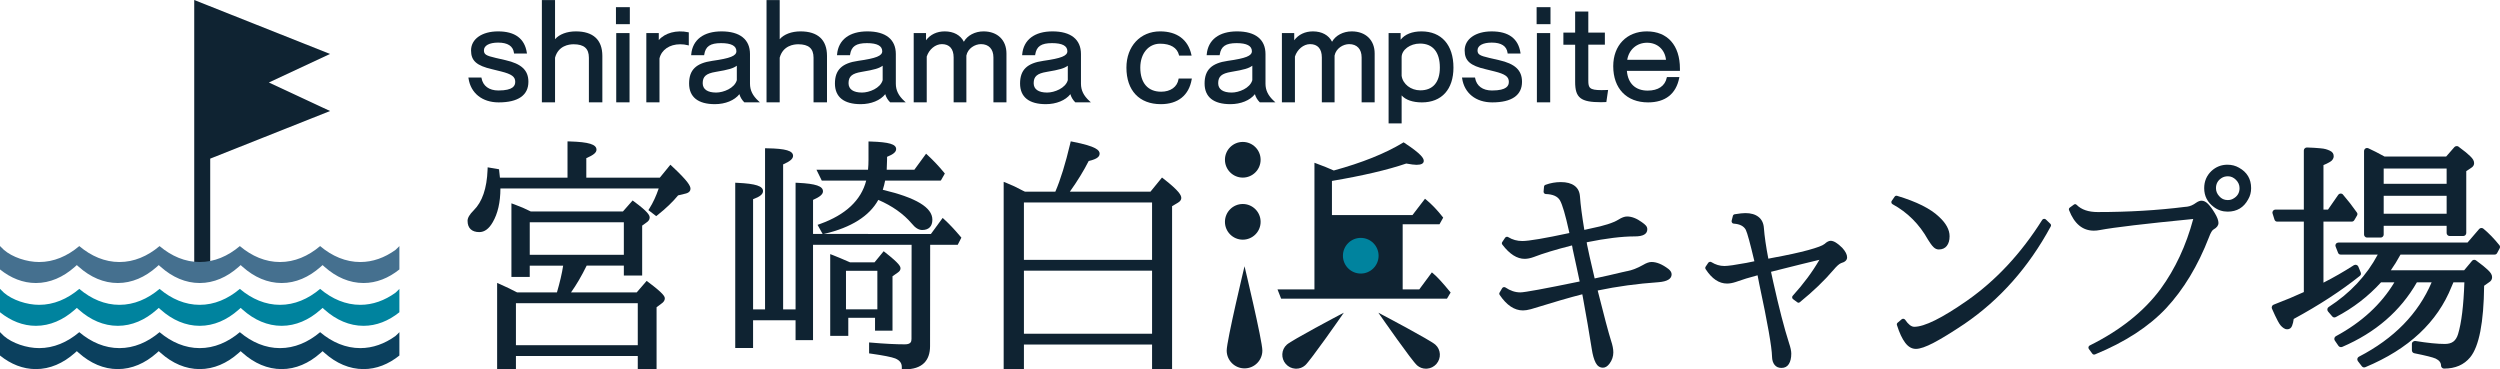
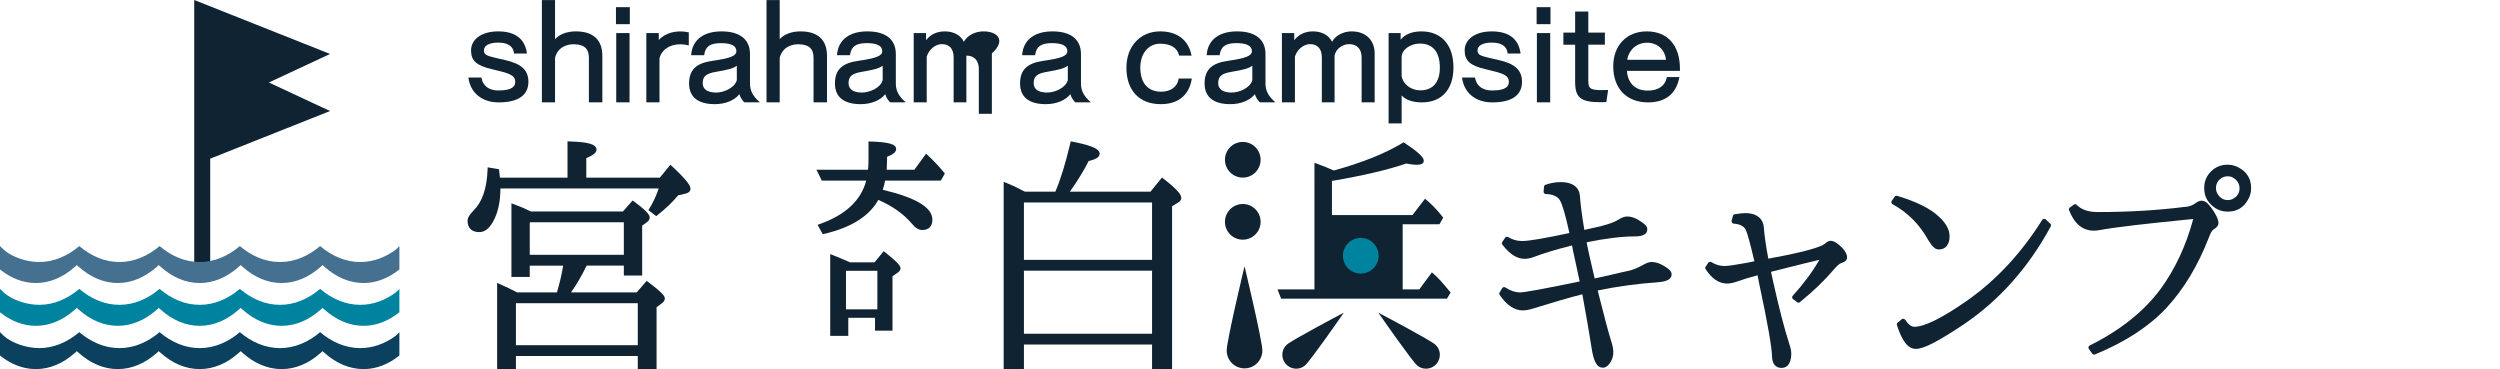
<svg xmlns="http://www.w3.org/2000/svg" version="1.1" id="レイヤー_1" x="0px" y="0px" width="300px" height="44.323px" viewBox="0 0 300 44.323" enable-background="new 0 0 300 44.323" xml:space="preserve">
  <g>
    <g>
      <g>
        <path fill="#0F2332" d="M60.64,7.214l-1.155-0.265c-1.175-0.27-1.413-0.424-1.413-0.912c0-0.571,0.652-0.925,1.7-0.925     c1.154,0,1.795,0.416,1.904,1.236l0.01,0.074h1.55L63.22,6.323c-0.262-1.697-1.422-2.557-3.448-2.557     c-1.942,0-3.246,0.92-3.246,2.289c0,1.235,0.662,1.825,2.528,2.253l1.071,0.265c1.273,0.319,1.703,0.632,1.703,1.243     c0,0.448-0.21,1.042-2.022,1.042c-1.116,0-1.854-0.543-2.024-1.489L57.769,9.3h-1.563l0.015,0.098     c0.263,1.782,1.65,2.889,3.618,2.889c2.335,0,3.569-0.855,3.569-2.471C63.409,8.43,62.581,7.653,60.64,7.214z" />
        <path fill="#0F2332" d="M69.103,3.766c-1.072,0-1.983,0.346-2.498,0.937V0.011h-1.58v12.269h1.58V6.921     C67,5.469,68.293,5.312,68.832,5.312c1.252,0,1.835,0.512,1.835,1.614v5.353h1.615V6.705C72.281,4.782,71.182,3.766,69.103,3.766     z" />
        <rect x="73.948" y="3.97" fill="#0F2332" width="1.597" height="8.31" />
        <rect x="73.915" y="0.86" fill="#0F2332" width="1.665" height="2.04" />
        <path fill="#0F2332" d="M79.054,4.809V3.97h-1.495v8.31h1.58l-0.002-5.266c0.235-1.033,1.21-1.701,2.483-1.701     c0.325,0,0.637,0.039,0.93,0.116l0.106,0.028V3.884L82.589,3.87C81.163,3.568,79.786,3.957,79.054,4.809z" />
        <path fill="#0F2332" d="M89.999,10.037V6.485c0-1.753-1.213-2.719-3.416-2.719c-2.154,0-3.479,1.007-3.636,2.763l-0.008,0.092     h1.559l0.011-0.072c0.153-0.988,0.72-1.373,2.023-1.373c1.218,0,1.835,0.326,1.835,0.969c0,0.559-0.728,0.851-2.884,1.156     c-1.957,0.277-2.792,1.09-2.792,2.718c0,1.624,1.07,2.481,3.093,2.481c1.255,0,2.361-0.456,2.946-1.2     c0.088,0.336,0.289,0.681,0.563,0.955l0.025,0.024h1.868l-0.161-0.148C90.316,11.482,89.999,10.837,89.999,10.037z M88.419,7.885     v1.733c-0.272,0.972-1.613,1.489-2.481,1.489c-1.041,0-1.614-0.398-1.614-1.121c0-0.813,0.408-1.168,1.56-1.36     C87.476,8.362,88.002,8.193,88.419,7.885z" />
        <path fill="#0F2332" d="M96.062,3.766c-1.072,0-1.983,0.347-2.498,0.937V0.011h-1.58v12.269h1.58V6.921     c0.395-1.452,1.688-1.609,2.226-1.609c1.252,0,1.835,0.512,1.835,1.614v5.353h1.615V6.705C99.24,4.782,98.141,3.766,96.062,3.766     z" />
        <path fill="#0F2332" d="M107.5,10.037V6.485c0-1.753-1.213-2.719-3.416-2.719c-2.154,0-3.479,1.007-3.636,2.763l-0.008,0.092     h1.559l0.011-0.072c0.153-0.988,0.72-1.373,2.023-1.373c1.218,0,1.835,0.326,1.835,0.969c0,0.559-0.728,0.851-2.884,1.156     c-1.957,0.277-2.792,1.09-2.792,2.718c0,1.624,1.07,2.481,3.093,2.481c1.255,0,2.361-0.456,2.946-1.2     c0.088,0.336,0.289,0.681,0.563,0.955l0.025,0.024h1.868l-0.161-0.148C107.817,11.482,107.5,10.837,107.5,10.037z M105.92,7.885     v1.733c-0.272,0.972-1.613,1.489-2.481,1.489c-1.041,0-1.614-0.398-1.614-1.121c0-0.813,0.408-1.168,1.56-1.36     C104.977,8.362,105.503,8.193,105.92,7.885z" />
-         <path fill="#0F2332" d="M118.022,3.766c-1.024,0-1.946,0.493-2.359,1.244c-0.398-0.793-1.225-1.244-2.297-1.244     c-0.941,0-1.727,0.376-2.243,1.064V3.97h-1.479v8.31h1.564V6.787c0.277-0.865,1.039-1.492,1.818-1.492     c0.91,0,1.41,0.567,1.41,1.597v5.387h1.53l-0.002-5.608c0.169-0.862,1.023-1.376,1.752-1.376c0.936,0,1.495,0.597,1.495,1.597     v5.387h1.564V6.417C120.774,4.806,119.694,3.766,118.022,3.766z" />
+         <path fill="#0F2332" d="M118.022,3.766c-1.024,0-1.946,0.493-2.359,1.244c-0.398-0.793-1.225-1.244-2.297-1.244     c-0.941,0-1.727,0.376-2.243,1.064V3.97h-1.479v8.31h1.564V6.787c0.277-0.865,1.039-1.492,1.818-1.492     c0.91,0,1.41,0.567,1.41,1.597v5.387h1.53l-0.002-5.608c0.936,0,1.495,0.597,1.495,1.597     v5.387h1.564V6.417C120.774,4.806,119.694,3.766,118.022,3.766z" />
        <path fill="#0F2332" d="M129.716,10.037V6.485c0-1.753-1.213-2.719-3.416-2.719c-2.154,0-3.479,1.007-3.636,2.763l-0.008,0.092     h1.559l0.011-0.072c0.153-0.988,0.72-1.373,2.023-1.373c1.218,0,1.835,0.326,1.835,0.969c0,0.559-0.728,0.851-2.884,1.156     c-1.957,0.277-2.792,1.09-2.792,2.718c0,1.624,1.07,2.481,3.093,2.481c1.255,0,2.361-0.456,2.946-1.2     c0.088,0.336,0.289,0.681,0.563,0.955l0.025,0.024h1.868l-0.161-0.148C130.032,11.482,129.716,10.837,129.716,10.037z      M128.136,7.885v1.733c-0.272,0.972-1.613,1.489-2.481,1.489c-1.041,0-1.614-0.398-1.614-1.121c0-0.813,0.408-1.168,1.56-1.36     C127.193,8.362,127.718,8.193,128.136,7.885z" />
        <path fill="#0F2332" d="M141.424,9.495c-0.152,0.932-0.954,1.51-2.091,1.51c-1.588,0-2.498-1.053-2.498-2.889     c0-1.691,0.978-2.872,2.379-2.872c1.247,0,2.051,0.484,2.262,1.362l0.016,0.065h1.498l-0.023-0.103     c-0.394-1.808-1.727-2.803-3.753-2.803c-2.381,0-4.044,1.789-4.044,4.35c0,2.745,1.544,4.384,4.129,4.384     c2.055,0,3.37-1.057,3.704-2.977l0.017-0.1h-1.584L141.424,9.495z" />
        <path fill="#0F2332" d="M151.859,10.037V6.485c0-1.753-1.213-2.719-3.416-2.719c-2.154,0-3.479,1.007-3.636,2.763l-0.008,0.092     h1.559l0.011-0.072c0.153-0.988,0.72-1.373,2.023-1.373c1.218,0,1.835,0.326,1.835,0.969c0,0.559-0.728,0.851-2.884,1.156     c-1.957,0.277-2.792,1.09-2.792,2.718c0,1.624,1.07,2.481,3.093,2.481c1.255,0,2.361-0.456,2.946-1.2     c0.088,0.336,0.289,0.681,0.563,0.955l0.025,0.024h1.868l-0.161-0.148C152.175,11.482,151.859,10.837,151.859,10.037z      M150.278,7.885v1.733c-0.272,0.972-1.613,1.489-2.481,1.489c-1.041,0-1.614-0.398-1.614-1.121c0-0.813,0.408-1.168,1.56-1.36     C149.336,8.362,149.861,8.193,150.278,7.885z" />
        <path fill="#0F2332" d="M162.206,3.766c-1.024,0-1.946,0.493-2.359,1.244c-0.398-0.793-1.225-1.244-2.297-1.244     c-0.941,0-1.727,0.376-2.243,1.064V3.97h-1.479v8.31h1.564V6.787c0.277-0.865,1.039-1.492,1.818-1.492     c0.91,0,1.41,0.567,1.41,1.597v5.387h1.53l-0.002-5.608c0.169-0.862,1.023-1.376,1.752-1.376c0.936,0,1.495,0.597,1.495,1.597     v5.387h1.564V6.417C164.959,4.806,163.879,3.766,162.206,3.766z" />
        <path fill="#0F2332" d="M170.574,3.766c-1.119,0-1.994,0.353-2.498,1.001V3.965h-1.444v10.84h1.564v-3.356     c0.468,0.536,1.335,0.838,2.43,0.838c2.373,0,3.789-1.562,3.789-4.177C174.414,5.389,172.979,3.766,170.574,3.766z      M172.783,8.109c0,1.761-0.833,2.732-2.345,2.732c-1.139,0-2.102-0.749-2.243-1.744v-2.23c0-0.888,1.011-1.639,2.209-1.639     C171.938,5.228,172.783,6.251,172.783,8.109z" />
        <path fill="#0F2332" d="M179.873,7.214l-1.156-0.265c-1.175-0.27-1.413-0.424-1.413-0.912c0-0.571,0.652-0.925,1.7-0.925     c1.154,0,1.795,0.416,1.904,1.236l0.01,0.074h1.55l-0.015-0.098c-0.262-1.697-1.422-2.557-3.448-2.557     c-1.942,0-3.246,0.92-3.246,2.289c0,1.235,0.662,1.825,2.528,2.253l1.071,0.265c1.273,0.319,1.703,0.632,1.703,1.243     c0,0.448-0.21,1.042-2.022,1.042c-1.116,0-1.854-0.543-2.024-1.489l-0.012-0.07h-1.563l0.015,0.098     c0.263,1.782,1.65,2.889,3.618,2.889c2.335,0,3.569-0.855,3.569-2.471C182.641,8.43,181.814,7.653,179.873,7.214z" />
        <rect x="184.427" y="3.97" fill="#0F2332" width="1.597" height="8.31" />
        <rect x="184.394" y="0.86" fill="#0F2332" width="1.665" height="2.04" />
        <path fill="#0F2332" d="M192.177,10.815c-1.458,0-1.58-0.284-1.58-1.162V5.364h1.988v-1.45h-1.988V1.387h-1.58v2.528h-1.411v1.45     h1.411v4.471c0,1.908,0.668,2.43,3.109,2.43c0.082,0,0.168-0.004,0.259-0.008c0.096-0.004,0.197-0.009,0.302-0.009h0.074     l0.212-1.457l-0.105,0.007C192.616,10.815,192.383,10.815,192.177,10.815z" />
        <path fill="#0F2332" d="M201.592,8.242c0-2.803-1.486-4.476-3.976-4.476c-2.409,0-4.028,1.679-4.028,4.177     c0,2.679,1.602,4.344,4.18,4.344c2.068,0,3.36-1.015,3.737-2.936l0.02-0.102h-1.498l-0.014,0.068     c-0.212,1.003-1.027,1.556-2.296,1.556c-1.463,0-2.367-0.86-2.491-2.365h6.366L201.592,8.242L201.592,8.242z M195.267,7.179     c0.203-1.231,1.15-2.051,2.383-2.051c1.237,0,2.138,0.82,2.269,2.051H195.267z" />
      </g>
      <g>
        <path fill="#0F2332" d="M188.325,27.964l-0.05-0.239c-0.428-1.946-0.788-3.175-1.082-3.686c-0.285-0.478-0.851-0.73-1.698-0.755     c-0.075,0-0.141-0.031-0.195-0.094c-0.055-0.062-0.078-0.132-0.069-0.207l0.05-0.566c0.008-0.117,0.067-0.197,0.176-0.239     c0.596-0.218,1.212-0.327,1.85-0.327c0.687,0,1.231,0.144,1.629,0.434c0.398,0.289,0.618,0.719,0.66,1.289     c0.067,0.973,0.239,2.299,0.516,3.976l0.013,0.038l0.78-0.176c1.585-0.318,2.688-0.671,3.309-1.057     c0.394-0.252,0.738-0.377,1.032-0.377c0.562,0,1.158,0.231,1.787,0.692c0.21,0.143,0.369,0.277,0.478,0.403     c0.109,0.125,0.164,0.273,0.164,0.44c0,0.57-0.499,0.855-1.497,0.855c-1.544,0-3.469,0.235-5.775,0.704     c0.025,0.143,0.042,0.247,0.05,0.315c0.092,0.504,0.394,1.845,0.906,4.026c1.149-0.243,2.277-0.499,3.385-0.768h0.012     c0.218-0.042,0.365-0.075,0.441-0.101c0.008,0,0.017,0,0.025,0c0.604-0.109,1.254-0.361,1.95-0.755     c0.394-0.235,0.73-0.352,1.007-0.352c0.621,0,1.3,0.281,2.038,0.843c0.251,0.201,0.377,0.415,0.377,0.641     c0,0.546-0.528,0.86-1.585,0.944c-2.534,0.176-4.962,0.507-7.285,0.994c0,0.025,0.004,0.047,0.013,0.063     c0.755,3.011,1.284,4.995,1.585,5.952c0.184,0.545,0.277,1.015,0.277,1.409c0,0.486-0.151,0.935-0.453,1.347     c-0.243,0.327-0.508,0.491-0.793,0.491c-0.378,0-0.669-0.197-0.874-0.591c-0.206-0.394-0.363-0.953-0.472-1.674     c-0.285-1.812-0.637-3.863-1.057-6.153l-0.075-0.39c-1.393,0.352-3.447,0.948-6.165,1.787c-0.369,0.101-0.688,0.151-0.956,0.151     c-1.023,0-1.955-0.621-2.793-1.862c-0.067-0.101-0.067-0.201,0-0.302l0.289-0.491c0.042-0.075,0.103-0.121,0.182-0.139     c0.08-0.017,0.153-0.004,0.22,0.038c0.579,0.394,1.175,0.591,1.787,0.591c0.511,0,2.885-0.436,7.121-1.309     c-0.075-0.327-0.206-0.935-0.39-1.824l-0.465-2.139c0-0.017,0-0.029,0-0.038c-0.008-0.05-0.029-0.159-0.063-0.327     c-1.946,0.496-3.481,0.961-4.605,1.397c-0.394,0.143-0.755,0.214-1.082,0.214c-0.914,0-1.804-0.566-2.667-1.698     c-0.084-0.109-0.088-0.218-0.013-0.327l0.327-0.491c0.042-0.067,0.103-0.109,0.182-0.126c0.08-0.017,0.149-0.004,0.207,0.038     c0.504,0.311,1.066,0.465,1.686,0.465C183.473,28.92,185.356,28.601,188.325,27.964z" />
        <path fill="#0F2332" d="M210.527,31.352c-0.504-2.134-0.847-3.391-1.03-3.771c-0.24-0.447-0.719-0.695-1.439-0.744     c-0.091,0-0.161-0.038-0.211-0.112c-0.05-0.074-0.067-0.152-0.05-0.235l0.149-0.583c0.033-0.116,0.112-0.182,0.236-0.199     c0.554-0.091,0.976-0.136,1.265-0.136c0.661,0,1.186,0.153,1.575,0.459c0.389,0.306,0.604,0.749,0.645,1.327     c0.074,0.992,0.252,2.22,0.533,3.684l0.496-0.099c1.77-0.323,3.196-0.633,4.28-0.93c1.083-0.298,1.737-0.542,1.96-0.732     c0.281-0.256,0.529-0.385,0.744-0.385c0.364,0,0.827,0.281,1.39,0.843l0.012,0.013c0.38,0.422,0.571,0.798,0.571,1.128     c0,0.331-0.24,0.562-0.72,0.695c-0.223,0.083-0.529,0.356-0.918,0.819c-1.083,1.273-2.423,2.56-4.019,3.858     c-0.107,0.099-0.219,0.103-0.335,0.012l-0.484-0.359c-0.074-0.05-0.114-0.118-0.118-0.205c-0.004-0.087,0.018-0.156,0.068-0.205     c1.298-1.431,2.365-2.869,3.201-4.317l-2.096,0.508l-2.233,0.558l-1.476,0.372l0.261,1.203c0.695,3.118,1.327,5.566,1.898,7.343     c0.182,0.53,0.273,0.956,0.273,1.278c0,0.521-0.098,0.936-0.292,1.246c-0.195,0.31-0.49,0.465-0.887,0.465     c-0.355,0-0.631-0.122-0.825-0.366c-0.195-0.244-0.296-0.568-0.305-0.974c-0.025-1.158-0.533-4.056-1.526-8.696l-0.211-1.079     c-0.951,0.248-1.828,0.517-2.63,0.806c-0.381,0.124-0.724,0.186-1.03,0.186c-0.967,0-1.823-0.574-2.568-1.724     c-0.066-0.099-0.066-0.203,0-0.31l0.31-0.459c0.041-0.058,0.101-0.095,0.18-0.112c0.078-0.016,0.147-0.004,0.205,0.038     c0.496,0.306,1.013,0.459,1.551,0.459c0.43,0,1.311-0.124,2.642-0.372L210.527,31.352z" />
        <path fill="#0F2332" d="M227.65,23.498c2.341,0.703,4.019,1.542,5.036,2.518c0.843,0.777,1.265,1.555,1.265,2.332     c0,0.488-0.112,0.874-0.335,1.16c-0.223,0.285-0.546,0.428-0.967,0.428c-0.232,0-0.445-0.098-0.639-0.292     c-0.195-0.194-0.412-0.49-0.652-0.887c-1.034-1.852-2.452-3.27-4.255-4.255c-0.074-0.042-0.12-0.105-0.137-0.192     c-0.016-0.087,0-0.159,0.05-0.217l0.335-0.484C227.427,23.503,227.526,23.466,227.65,23.498z M228.618,38.372     c0.38,0.562,0.744,0.843,1.092,0.843c1.224,0,3.337-1.046,6.339-3.139c3.482-2.44,6.488-5.669,9.018-9.689     c0.05-0.074,0.12-0.116,0.211-0.124c0.091-0.008,0.165,0.016,0.223,0.074l0.533,0.508c0.099,0.099,0.116,0.211,0.05,0.335     c-2.639,4.879-6.087,8.774-10.346,11.685c-1.522,1.017-2.752,1.772-3.69,2.264c-0.939,0.492-1.652,0.738-2.14,0.738     s-0.916-0.244-1.284-0.732c-0.368-0.488-0.697-1.191-0.986-2.109c-0.042-0.116-0.017-0.215,0.074-0.298l0.484-0.41     c0.074-0.058,0.152-0.078,0.235-0.062C228.514,38.277,228.576,38.315,228.618,38.372z" />
        <path fill="#0F2332" d="M249.207,24.59c0.57,0.571,1.409,0.856,2.518,0.856c3.697,0,7.187-0.207,10.47-0.62     c0.074-0.016,0.161-0.025,0.261-0.025c0.364-0.049,0.724-0.207,1.079-0.471c0.24-0.165,0.455-0.248,0.645-0.248     c0.265,0,0.523,0.126,0.776,0.379c0.252,0.252,0.527,0.626,0.825,1.123c0.289,0.48,0.434,0.868,0.434,1.166     c0,0.306-0.194,0.566-0.583,0.781c-0.174,0.091-0.359,0.405-0.558,0.943c-1.323,3.416-3.039,6.257-5.148,8.522     c-2.076,2.208-4.917,4.052-8.522,5.532c-0.141,0.05-0.253,0.016-0.335-0.099l-0.41-0.558c-0.05-0.074-0.062-0.153-0.038-0.236     c0.025-0.083,0.07-0.141,0.137-0.174c3.68-1.828,6.521-4.094,8.522-6.798c1.753-2.407,3.056-5.202,3.908-8.386     c-5.756,0.562-9.49,1.005-11.202,1.327c-0.248,0.049-0.488,0.074-0.72,0.074c-1.348,0-2.341-0.819-2.977-2.456     c-0.05-0.132-0.017-0.239,0.099-0.322l0.459-0.335C248.971,24.466,249.091,24.474,249.207,24.59z M267.294,19.765     c0.513,0,0.976,0.12,1.389,0.36c0.968,0.537,1.452,1.356,1.452,2.456c0,0.496-0.12,0.947-0.36,1.352     c-0.529,0.976-1.348,1.464-2.456,1.464c-0.62,0-1.175-0.186-1.663-0.558c-0.769-0.571-1.153-1.323-1.153-2.258     c0-0.819,0.289-1.505,0.868-2.059C265.916,20.017,266.557,19.765,267.294,19.765z M267.356,21.154     c-0.298,0-0.554,0.07-0.769,0.211c-0.446,0.281-0.67,0.687-0.67,1.216c0,0.355,0.129,0.674,0.385,0.955     c0.265,0.314,0.604,0.472,1.017,0.472c0.248,0,0.459-0.05,0.633-0.149c0.529-0.281,0.794-0.707,0.794-1.278     c0-0.38-0.143-0.713-0.428-0.999C268.031,21.296,267.711,21.154,267.356,21.154z" />
-         <path fill="#0F2332" d="M278.816,33.92c1.218-0.619,2.437-1.318,3.656-2.099c0.105-0.057,0.209-0.067,0.314-0.029     c0.105,0.039,0.176,0.105,0.214,0.2l0.285,0.699c0.066,0.162,0.033,0.3-0.1,0.414c-2.256,1.8-4.903,3.523-7.94,5.17     c-0.028,0.181-0.055,0.328-0.078,0.442c-0.024,0.114-0.065,0.243-0.121,0.386c-0.057,0.143-0.136,0.248-0.236,0.314     c-0.1,0.067-0.222,0.1-0.364,0.1c-0.133,0-0.267-0.045-0.4-0.136c-0.133-0.09-0.253-0.195-0.357-0.314     c-0.105-0.119-0.224-0.305-0.357-0.557c-0.133-0.252-0.242-0.471-0.328-0.656c-0.086-0.186-0.21-0.459-0.371-0.821     c-0.039-0.095-0.036-0.191,0.007-0.285c0.043-0.095,0.107-0.157,0.193-0.186c1.39-0.533,2.599-1.038,3.627-1.514v-8.453h-3.184     c-0.172,0-0.285-0.086-0.343-0.257l-0.228-0.728c-0.029-0.086-0.02-0.174,0.028-0.265c0.047-0.09,0.119-0.15,0.214-0.178     c0.028-0.009,0.062-0.014,0.1-0.014h3.413v-7.098c0-0.105,0.039-0.19,0.115-0.257c0.076-0.067,0.161-0.1,0.257-0.1     c0.343,0.009,0.623,0.021,0.843,0.036c0.219,0.014,0.468,0.033,0.749,0.057c0.281,0.024,0.504,0.059,0.671,0.107     c0.167,0.048,0.331,0.109,0.493,0.186c0.161,0.076,0.278,0.169,0.35,0.278c0.071,0.109,0.107,0.24,0.107,0.393     c0,0.105-0.027,0.205-0.079,0.3c-0.052,0.095-0.109,0.172-0.172,0.228c-0.062,0.057-0.16,0.124-0.293,0.2     c-0.133,0.076-0.238,0.131-0.314,0.164c-0.076,0.034-0.2,0.088-0.371,0.164v5.341h0.543l1.228-1.771     c0.057-0.086,0.136-0.136,0.236-0.15c0.1-0.014,0.188,0.003,0.264,0.05l0.071,0.071c0.59,0.685,1.143,1.395,1.656,2.128     c0.095,0.124,0.105,0.253,0.028,0.386l-0.328,0.557c-0.076,0.114-0.181,0.172-0.314,0.172h-3.385v7.325H278.816z M286.899,32.435     h8.797l0.943-1.128c0.057-0.076,0.136-0.119,0.236-0.129c0.1-0.009,0.183,0.014,0.25,0.071c0.028,0.019,0.067,0.048,0.114,0.086     c0.343,0.257,0.595,0.45,0.757,0.578c0.162,0.129,0.34,0.284,0.535,0.465c0.195,0.181,0.331,0.34,0.407,0.478     c0.076,0.138,0.114,0.273,0.114,0.407c0,0.267-0.124,0.471-0.371,0.614l-0.585,0.414c-0.048,4.418-0.605,7.279-1.671,8.583     c-0.743,0.904-1.79,1.357-3.142,1.357c-0.095,0-0.178-0.036-0.25-0.107c-0.071-0.071-0.107-0.155-0.107-0.25     c0-0.352-0.214-0.633-0.643-0.842c-0.333-0.152-1.19-0.367-2.57-0.643c-0.086-0.019-0.155-0.062-0.207-0.129     c-0.053-0.067-0.078-0.143-0.078-0.229v-0.757c0-0.115,0.045-0.205,0.135-0.271c0.09-0.067,0.183-0.095,0.279-0.086     c1.476,0.238,2.656,0.357,3.541,0.357c0.429,0,0.769-0.095,1.022-0.285c0.252-0.191,0.44-0.49,0.564-0.9     c0.409-1.343,0.662-3.413,0.757-6.212h-1.314l-0.214,0.5c-1.704,4.284-5.155,7.511-10.353,9.682     c-0.172,0.067-0.314,0.029-0.429-0.114l-0.471-0.614c-0.067-0.095-0.086-0.195-0.057-0.3c0.028-0.105,0.09-0.181,0.186-0.229     c4.208-2.18,7.116-5.155,8.725-8.925h-1.771c-1.971,3.447-4.96,6.032-8.968,7.754c-0.086,0.029-0.169,0.031-0.25,0.008     c-0.081-0.023-0.145-0.069-0.193-0.136l-0.442-0.643c-0.057-0.095-0.071-0.192-0.043-0.293c0.029-0.1,0.086-0.174,0.172-0.222     c3.104-1.675,5.446-3.832,7.026-6.469h-1.6c-1.552,1.704-3.361,3.094-5.426,4.17c-0.172,0.086-0.319,0.057-0.442-0.086     l-0.5-0.586c-0.066-0.086-0.093-0.18-0.078-0.285c0.014-0.105,0.064-0.186,0.15-0.242c2.59-1.675,4.556-3.775,5.898-6.297h-4.441     c-0.162,0-0.271-0.076-0.328-0.229l-0.285-0.728c-0.039-0.086-0.039-0.176,0-0.271c0.038-0.095,0.105-0.157,0.2-0.186     c0.038-0.019,0.081-0.028,0.129-0.028h15.495l1.399-1.628c0.066-0.076,0.15-0.117,0.25-0.121c0.1-0.005,0.183,0.022,0.25,0.078     c0.657,0.543,1.295,1.2,1.914,1.971c0.105,0.124,0.119,0.257,0.043,0.4l-0.3,0.557c-0.067,0.124-0.171,0.186-0.314,0.186h-11.282     C287.675,31.255,287.289,31.883,286.899,32.435z M286.142,18.783h7.397l1-1.143c0.067-0.066,0.15-0.102,0.25-0.107     c0.1-0.005,0.178,0.016,0.235,0.064c0.039,0.028,0.086,0.067,0.143,0.114c0.333,0.248,0.576,0.433,0.728,0.557     c0.152,0.124,0.321,0.273,0.507,0.45c0.186,0.176,0.314,0.331,0.386,0.464c0.071,0.133,0.107,0.267,0.107,0.4     c0,0.238-0.129,0.433-0.386,0.586l-0.557,0.371v7.426c0,0.095-0.036,0.178-0.107,0.25c-0.071,0.071-0.155,0.107-0.25,0.107     h-1.642c-0.095,0-0.178-0.036-0.25-0.107c-0.071-0.071-0.107-0.155-0.107-0.25v-0.871h-7.554v1.057     c0,0.095-0.036,0.178-0.107,0.25c-0.071,0.071-0.155,0.107-0.25,0.107h-1.642c-0.095,0-0.178-0.036-0.25-0.107     c-0.071-0.071-0.107-0.155-0.107-0.25V18.113c0-0.095,0.036-0.178,0.107-0.25c0.071-0.071,0.155-0.107,0.25-0.107     c0.047,0,0.095,0.01,0.143,0.029C284.747,18.04,285.4,18.374,286.142,18.783z M286.042,20.226v1.828h7.554v-1.828H286.042z      M293.597,25.652v-2.156h-7.554v2.156H293.597z" />
        <path fill="#0F2332" d="M77.806,33.862l-0.207-0.156l-1.191,1.38h-7.884c0.643-0.902,1.272-1.979,1.876-3.21h4.462v1.191h2.198     v-5.994l0.496-0.357c0.269-0.171,0.406-0.377,0.406-0.613c0-0.276-0.223-0.697-1.843-1.895l-0.205-0.151l-1.161,1.319H63.693     c-0.614-0.313-1.269-0.596-1.95-0.841l-0.372-0.135v8.829h2.198v-1.352h4.01c-0.14,0.916-0.39,1.993-0.746,3.21h-4.783     c-0.728-0.377-1.403-0.702-2.006-0.966l-0.389-0.17v10.37h2.257v-1.6h14.621v1.6h2.256v-7.451l0.56-0.418     c0.284-0.19,0.429-0.404,0.429-0.638C79.778,35.574,79.626,35.226,77.806,33.862z M63.57,30.579v-3.907h11.291v3.907H63.57z      M76.533,41.423H61.912v-5.041h14.621V41.423z" />
        <path fill="#0F2332" d="M80.663,19.969l-0.217-0.202l-1.267,1.552h-8.822v-2.342c0.864-0.367,1.221-0.666,1.221-1.014     c0-0.636-0.925-0.923-3.191-0.99l-0.286-0.009v4.355h-8.109c-0.05-0.439-0.079-0.704-0.087-0.794l-0.02-0.213l-1.366-0.234     l-0.012,0.317c-0.084,2.213-0.643,3.841-1.663,4.844c-0.502,0.502-0.736,0.902-0.736,1.258c0,0.873,0.501,1.354,1.412,1.354     c0.618,0,1.159-0.399,1.606-1.184c0.609-1.037,0.92-2.399,0.925-4.049h18.993c-0.309,0.908-0.679,1.706-1.102,2.379l-0.135,0.214     l0.939,0.723l0.17-0.135c0.998-0.789,1.823-1.58,2.455-2.354l0.878-0.21c0.531-0.117,0.61-0.421,0.61-0.591     C82.86,22.332,82.599,21.772,80.663,19.969z" />
-         <path fill="#0F2332" d="M115.248,28.377c-0.703-0.831-1.343-1.509-1.9-2.017l-0.229-0.208l-1.407,1.924H97.565v-4.089     c0.833-0.364,1.192-0.675,1.192-1.027c0-0.621-0.868-0.917-2.997-1.019l-0.291-0.014v15.205h-1.494V19.728     c0.833-0.364,1.192-0.675,1.192-1.027c0-0.607-0.892-0.869-3.079-0.904l-0.282-0.004v19.339h-1.436V23.9     c0.823-0.294,1.192-0.596,1.192-0.969c0-0.601-0.881-0.888-3.042-0.99l-0.291-0.014v19.831h2.14v-3.329h5.099v2.384h2.096v-11.44     h11.829l-0.013,11.308c0,0.332-0.097,0.639-0.798,0.639c-1.079,0-2.421-0.068-3.988-0.203l-0.302-0.025v1.314l0.239,0.033     c1.484,0.21,2.466,0.405,2.909,0.577c0.53,0.227,0.777,0.553,0.777,1.024v0.273l0.273,0.004c0.032,0.001,0.065,0.001,0.097,0.001     c1.02,0,1.795-0.253,2.303-0.754c0.476-0.469,0.717-1.15,0.717-2.026l0.013-12.166h3.309l0.437-0.855L115.248,28.377z" />
        <path fill="#0F2332" d="M112.902,21.668l0.479-0.845l-0.121-0.147c-0.577-0.703-1.216-1.382-1.901-2.019l-0.229-0.213     l-1.409,1.927h-3.316c0.028-0.536,0.042-0.937,0.042-1.205v-0.347c0.762-0.305,1.09-0.588,1.09-0.932     c0-0.58-0.85-0.833-3.031-0.903l-0.286-0.009v2.162c0,0.448-0.019,0.863-0.057,1.234h-6.186l0.635,1.297h5.334     c-0.604,2.354-2.463,4.103-5.531,5.203l-0.308,0.11l0.625,1.124l0.205-0.048c3.218-0.761,5.389-2.131,6.46-4.072     c1.672,0.723,3.019,1.675,4.003,2.828c0.427,0.53,0.84,0.786,1.263,0.786c0.789,0,1.222-0.439,1.222-1.237     c0-1.463-1.947-2.638-5.951-3.588c0.121-0.379,0.215-0.749,0.281-1.105L112.902,21.668L112.902,21.668z" />
        <path fill="#0F2332" d="M106.254,30.315l-0.214-0.168l-1.093,1.33h-2.95c-0.879-0.386-1.531-0.66-1.993-0.839l-0.378-0.146v9.811     h2.169v-2.166h3.209v1.541h2.097V33.15l0.65-0.454c0.205-0.142,0.309-0.306,0.309-0.49     C108.061,31.968,107.922,31.627,106.254,30.315z M105.283,37.119h-3.765v-4.623h3.765V37.119z" />
        <path fill="#0F2332" d="M139.656,21.471l-0.215-0.167l-1.382,1.693h-9.674c0.898-1.257,1.657-2.492,2.26-3.681     c0.668-0.152,1.311-0.382,1.311-0.867c0-0.421-0.388-0.886-3.205-1.436l-0.262-0.051l-0.062,0.261     c-0.572,2.418-1.173,4.36-1.786,5.775h-3.651l-0.235-0.112c-0.688-0.373-1.339-0.681-1.936-0.915l-0.379-0.149v22.455h2.431     v-2.931h15.377v2.978h2.402V24.741l0.721-0.428c0.317-0.187,0.384-0.407,0.384-0.559     C141.754,23.436,141.505,22.915,139.656,21.471z M138.248,32.477v7.571h-15.377v-7.571H138.248z M122.87,31.181v-6.887h15.377     v6.887H122.87z" />
        <g>
          <circle fill="#0F2332" cx="149.134" cy="19.172" r="2.14" />
          <circle fill="#0F2332" cx="149.134" cy="26.62" r="2.14" />
          <path fill="#0F2332" d="M151.483,42.065c0,1.182-0.958,2.14-2.14,2.14c-1.182,0-2.14-0.958-2.14-2.14      c0-1.182,2.14-10.117,2.14-10.117S151.483,40.883,151.483,42.065z" />
        </g>
        <g>
          <path fill="#0F2332" d="M173.993,35.001c-0.875-1.071-1.554-1.808-2.017-2.191l-0.151-0.125l-1.514,2.045h-1.99v-7.815h4.415      l0.448-0.799l-0.076-0.097c-0.635-0.81-1.295-1.5-1.961-2.049L171,23.849l-1.5,1.955h-9.667v-4.092      c3.694-0.627,6.692-1.329,8.915-2.088c0.571,0.102,0.987,0.154,1.235,0.154c0.576,0,0.868-0.16,0.868-0.476      c0-0.297-0.264-0.81-2.322-2.16l-0.098-0.064l-0.1,0.061c-2.104,1.276-4.889,2.393-8.276,3.32      c-0.589-0.264-1.286-0.545-2.073-0.835l-0.249-0.092V34.73h-4.432l0.435,1.111h19.9l0.441-0.739L173.993,35.001z" />
          <circle fill="#00839E" cx="163.291" cy="30.687" r="2.14" />
        </g>
        <g>
          <path fill="#0F2332" d="M154.421,41.356c-0.673,0.596-0.729,1.637-0.125,2.322c0.293,0.332,0.695,0.531,1.133,0.562      c0.039,0.003,0.078,0.004,0.117,0.004c0.396,0,0.772-0.142,1.069-0.404h0c0.638-0.563,4.273-5.782,4.427-6.004l0.217-0.312      l-0.336,0.177C160.684,37.826,155.059,40.792,154.421,41.356z" />
          <path fill="#0F2332" d="M172.241,41.356c-0.638-0.563-6.264-3.529-6.503-3.655l-0.336-0.177l0.217,0.312      c0.154,0.222,3.789,5.441,4.427,6.004c0.298,0.262,0.674,0.404,1.069,0.404c0.039,0,0.078-0.001,0.117-0.004      c0.437-0.031,0.84-0.23,1.133-0.562C172.971,42.993,172.914,41.952,172.241,41.356z" />
        </g>
      </g>
    </g>
    <g>
      <path fill="#0F2332" d="M32.265,9.899l7.342-3.424L23.307,0v6.847v6.104v6.847v0.007V31.8c0,0.253,0.23,0.439,0.476,0.439h0.997    c0.246,0,0.446-0.205,0.446-0.457V19.036l14.381-5.713L32.265,9.899z" />
      <g>
        <path fill="#45708F" d="M47.45,29.996c-1.288,0.924-2.715,1.448-4.218,1.447c-1.74,0-3.379-0.698-4.817-1.913     c-1.438,1.216-3.076,1.914-4.817,1.913c-1.741,0-3.379-0.698-4.817-1.913c-1.438,1.216-3.077,1.914-4.817,1.913     c-1.74,0-3.379-0.698-4.817-1.913c-1.438,1.216-3.077,1.914-4.817,1.913c-1.741,0-3.379-0.698-4.817-1.913     c-1.438,1.216-3.077,1.914-4.817,1.913c-1.504,0-3.225-0.588-4.222-1.45L0,29.524v2.808c1.297,1.04,2.755,1.63,4.303,1.63     c1.693,0,3.279-0.699,4.664-1.928l0.251-0.223l0.252,0.223c1.384,1.228,2.971,1.928,4.664,1.928c1.693,0,3.28-0.7,4.664-1.928     l0.251-0.223l0.251,0.223c1.384,1.229,2.971,1.928,4.664,1.928c1.693,0,3.28-0.699,4.664-1.928l0.251-0.223l0.251,0.223     c1.384,1.229,2.971,1.928,4.664,1.928c1.693,0,3.28-0.699,4.664-1.928l0.252-0.223l0.251,0.223     c1.384,1.229,2.971,1.928,4.664,1.928c1.548,0,3.006-0.59,4.302-1.63v-2.803C47.928,29.529,47.644,29.833,47.45,29.996z" />
        <path fill="#00839E" d="M47.45,35.133c-1.288,0.924-2.715,1.448-4.218,1.447c-1.74,0-3.379-0.698-4.817-1.913     c-1.438,1.216-3.076,1.914-4.817,1.913c-1.741,0-3.379-0.698-4.817-1.913c-1.438,1.216-3.077,1.914-4.817,1.913     c-1.74,0-3.379-0.698-4.817-1.913c-1.438,1.216-3.077,1.914-4.817,1.913c-1.741,0-3.379-0.698-4.817-1.913     c-1.438,1.216-3.077,1.914-4.817,1.913c-1.504,0-3.225-0.588-4.222-1.45L0,34.661v2.808c1.297,1.04,2.755,1.63,4.303,1.63     c1.693,0,3.279-0.699,4.664-1.928l0.251-0.223l0.252,0.223c1.384,1.228,2.971,1.928,4.664,1.928c1.693,0,3.28-0.7,4.664-1.928     l0.251-0.223l0.251,0.223c1.384,1.229,2.971,1.928,4.664,1.928c1.693,0,3.28-0.699,4.664-1.928l0.251-0.223l0.251,0.223     c1.384,1.229,2.971,1.928,4.664,1.928c1.693,0,3.28-0.699,4.664-1.928l0.252-0.223l0.251,0.223     c1.384,1.229,2.971,1.928,4.664,1.928c1.548,0,3.006-0.59,4.302-1.63v-2.803C47.928,34.666,47.644,34.97,47.45,35.133z" />
        <path fill="#0B405E" d="M47.45,40.326c-1.288,0.924-2.715,1.448-4.218,1.447c-1.74,0-3.379-0.698-4.817-1.913     c-1.438,1.216-3.076,1.914-4.817,1.913c-1.741,0-3.379-0.698-4.817-1.913c-1.438,1.216-3.077,1.914-4.817,1.913     c-1.74,0-3.379-0.698-4.817-1.913c-1.438,1.216-3.077,1.914-4.817,1.913c-1.741,0-3.379-0.698-4.817-1.913     c-1.438,1.216-3.077,1.914-4.817,1.913c-1.504,0-3.225-0.588-4.222-1.45L0,39.854v2.808c1.297,1.04,2.755,1.63,4.303,1.63     c1.693,0,3.279-0.699,4.664-1.928l0.251-0.223l0.252,0.223c1.384,1.228,2.971,1.928,4.664,1.928c1.693,0,3.28-0.7,4.664-1.928     l0.251-0.223l0.251,0.223c1.384,1.229,2.971,1.928,4.664,1.928c1.693,0,3.28-0.699,4.664-1.928l0.251-0.223l0.251,0.223     c1.384,1.229,2.971,1.928,4.664,1.928c1.693,0,3.28-0.699,4.664-1.928l0.252-0.223l0.251,0.223     c1.384,1.229,2.971,1.928,4.664,1.928c1.548,0,3.006-0.59,4.302-1.63v-2.803C47.928,39.859,47.644,40.164,47.45,40.326z" />
      </g>
    </g>
  </g>
</svg>